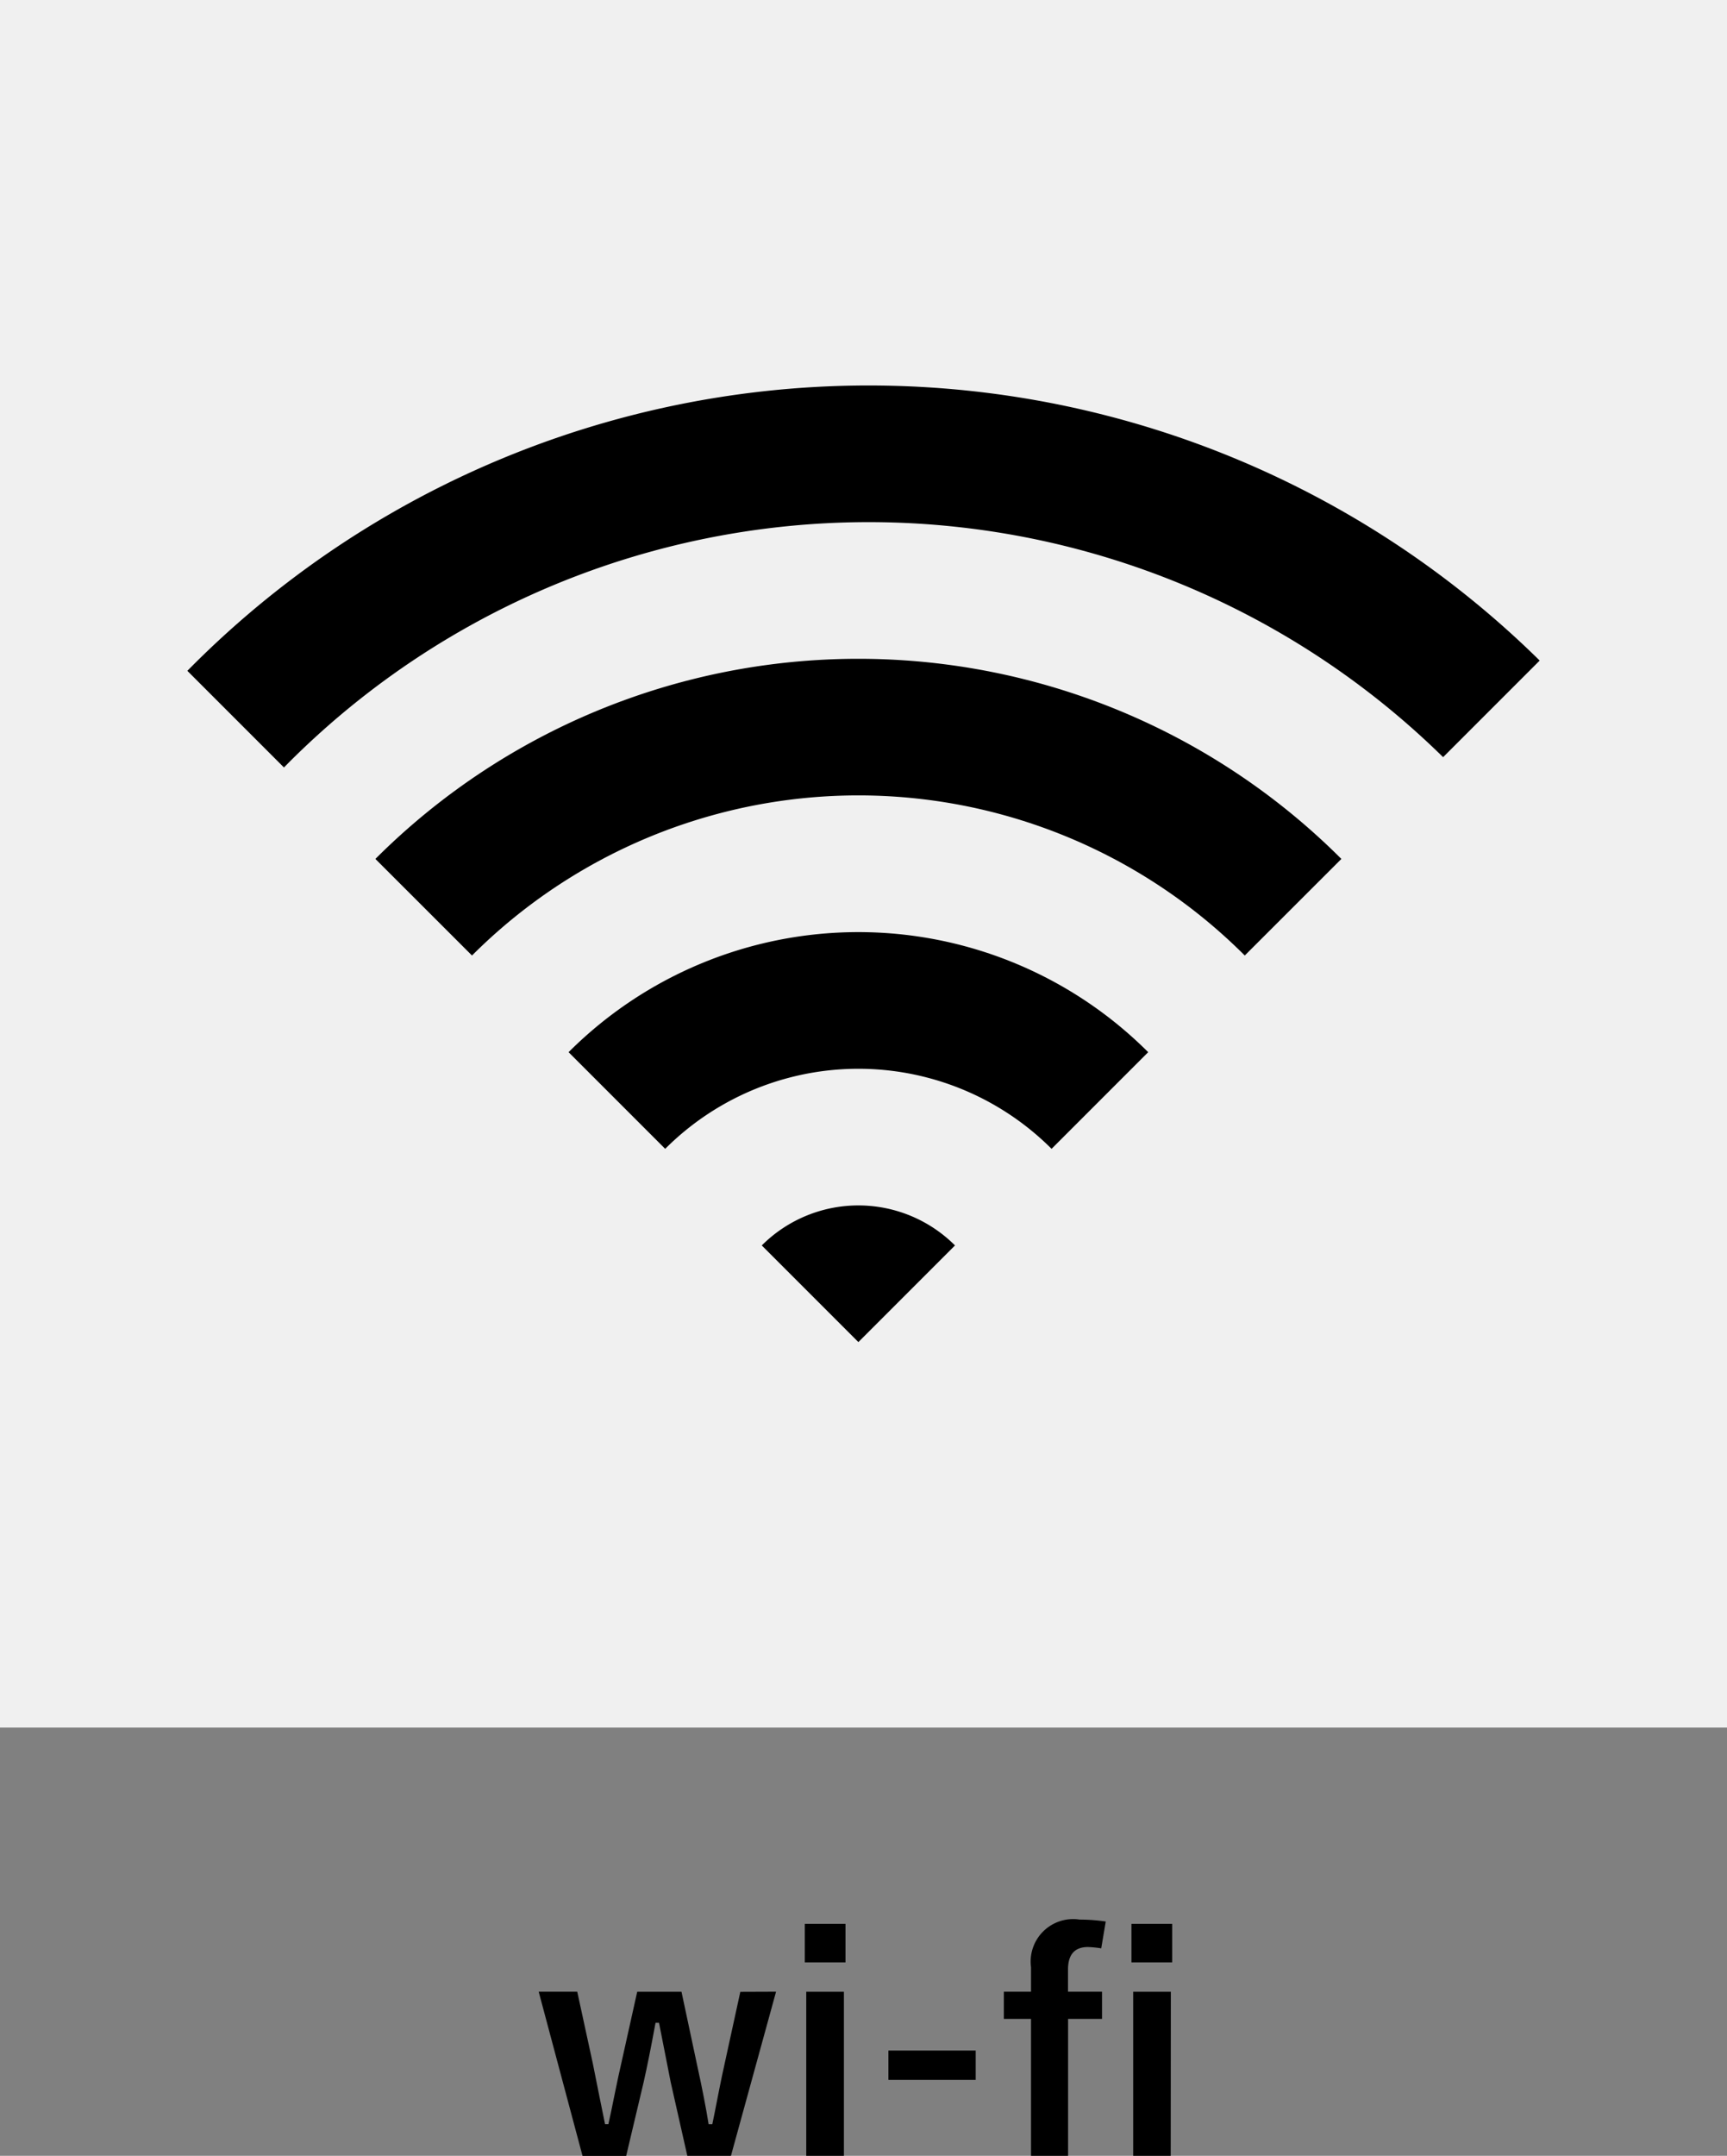
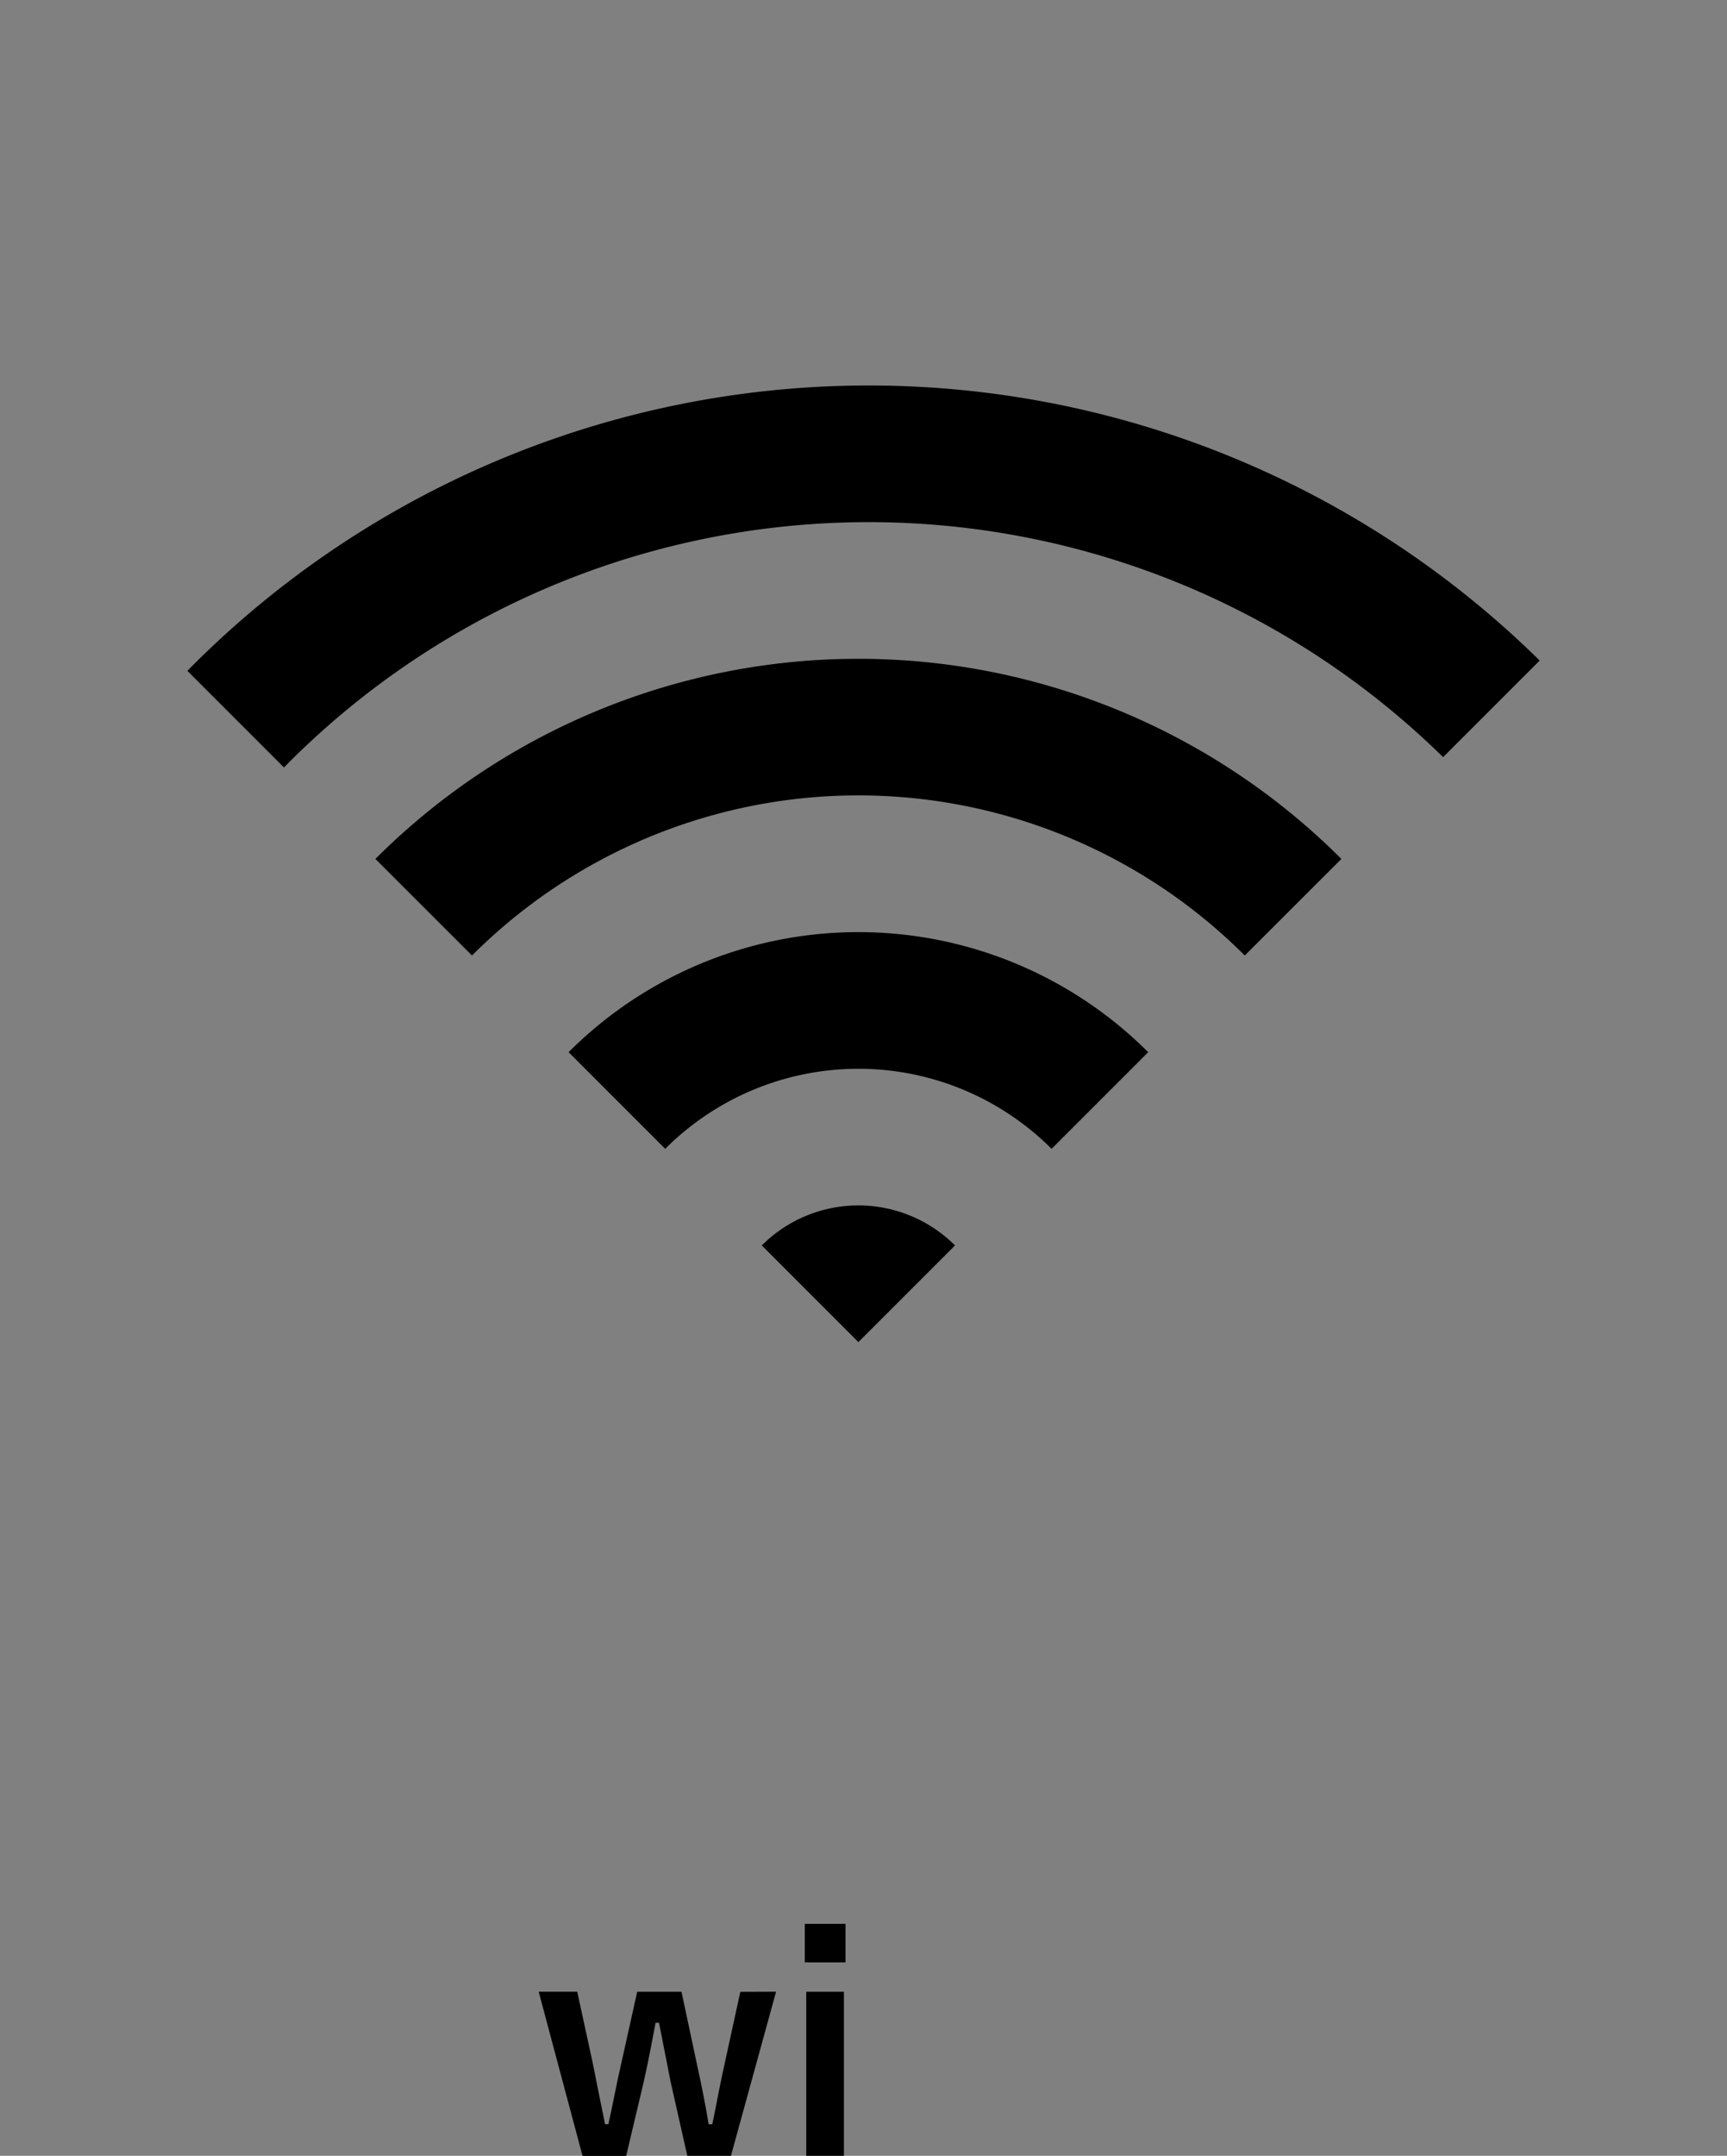
<svg xmlns="http://www.w3.org/2000/svg" width="52" height="64.891" viewBox="0 0 52 64.891">
  <rect x="0" y="0" width="52" height="64.891" fill="#808080" stroke="none" />
  <g id="グループ_18109" data-name="グループ 18109" transform="translate(20924.92 16153.461)">
    <path id="パス_7029" data-name="パス 7029" d="M341.447,151.49l-1.358,4.939h-1.314l-.5-2.214c-.024-.112-.141-.707-.352-1.789h-.105q-.2,1.091-.361,1.8l-.523,2.206h-1.314L334.3,151.49h1.161l.47,2.166q.07.34.2,1c.076.381.132.654.167.822h.1q.057-.241.2-.954.111-.545.181-.844l.487-2.188H338.6l.466,2.188q.232,1.056.351,1.8h.11q.041-.185.189-.949c.068-.344.128-.63.18-.861l.475-2.176Z" transform="translate(-21243 -16245)" />
    <path id="パス_7030" data-name="パス 7030" d="M343.538,150.607h-1.226v-1.16h1.226Zm-.048,5.823h-1.134v-4.939h1.134Z" transform="translate(-21243 -16245)" />
-     <rect id="長方形_7811" data-name="長方形 7811" width="2.628" height="0.883" transform="translate(-20898.17 -16091.739)" />
-     <path id="パス_7031" data-name="パス 7031" d="M351.374,149.377l-.136.808a3.029,3.029,0,0,0-.4-.04q-.6,0-.6.677v.668h1.024v.818H350.24v4.122h-1.116v-4.122h-.818v-.818h.818v-.738a1.278,1.278,0,0,1,1.459-1.433,5.541,5.541,0,0,1,.791.058m2,1.23h-1.226v-1.16h1.226Zm-.044,5.823H352.2v-4.939h1.134Z" transform="translate(-21243 -16245)" />
-     <rect id="長方形_7812" data-name="長方形 7812" width="52" height="52" transform="translate(-20924.92 -16153.461)" fill="#f0f0f0" />
    <path id="パス_7032" data-name="パス 7032" d="M341.017,129.027a4.115,4.115,0,0,1,5.818,0l-2.909,2.909ZM335.2,123.21a12.341,12.341,0,0,1,17.452,0l-2.909,2.909a8.226,8.226,0,0,0-11.634,0Zm-5.817-5.817a20.567,20.567,0,0,1,29.086,0L355.56,120.3a16.452,16.452,0,0,0-23.268,0Zm-5.662-5.662c.051-.052.1-.1.154-.155a28.793,28.793,0,0,1,40.565-.154l-2.908,2.908a24.681,24.681,0,0,0-34.748.154l-.154.156Z" transform="translate(-21243 -16245)" fill-rule="evenodd" />
  </g>
</svg>